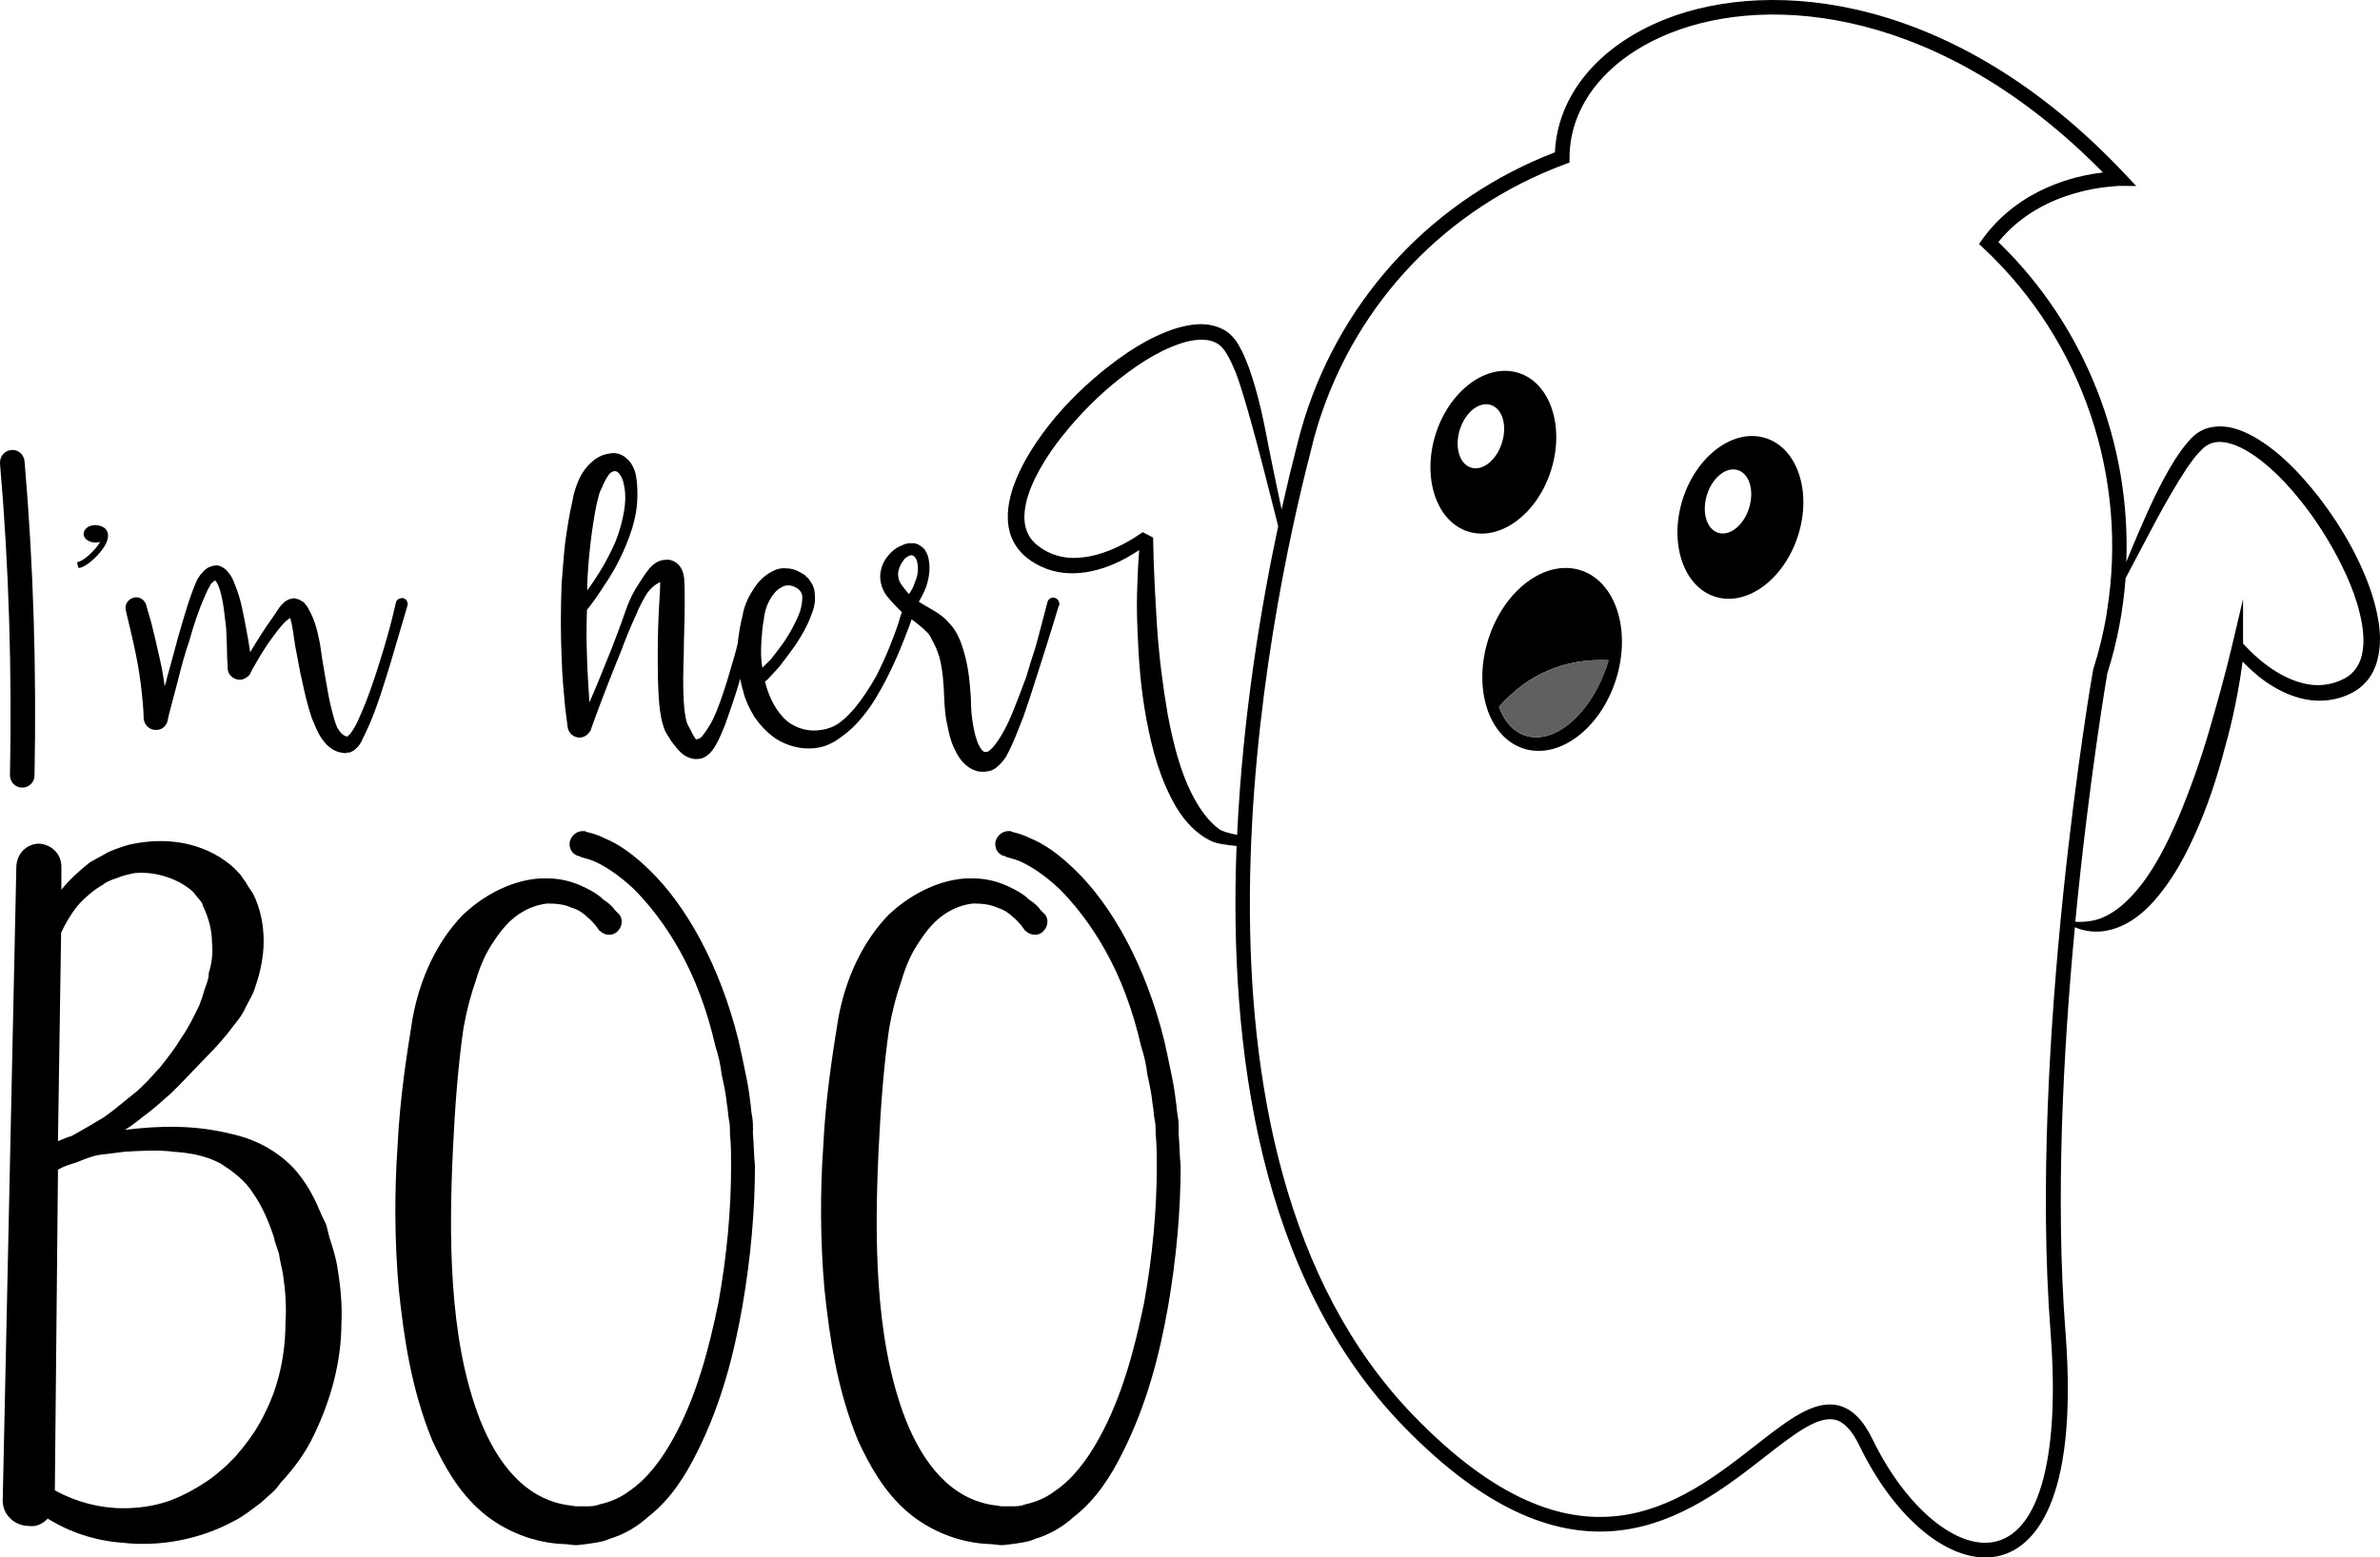
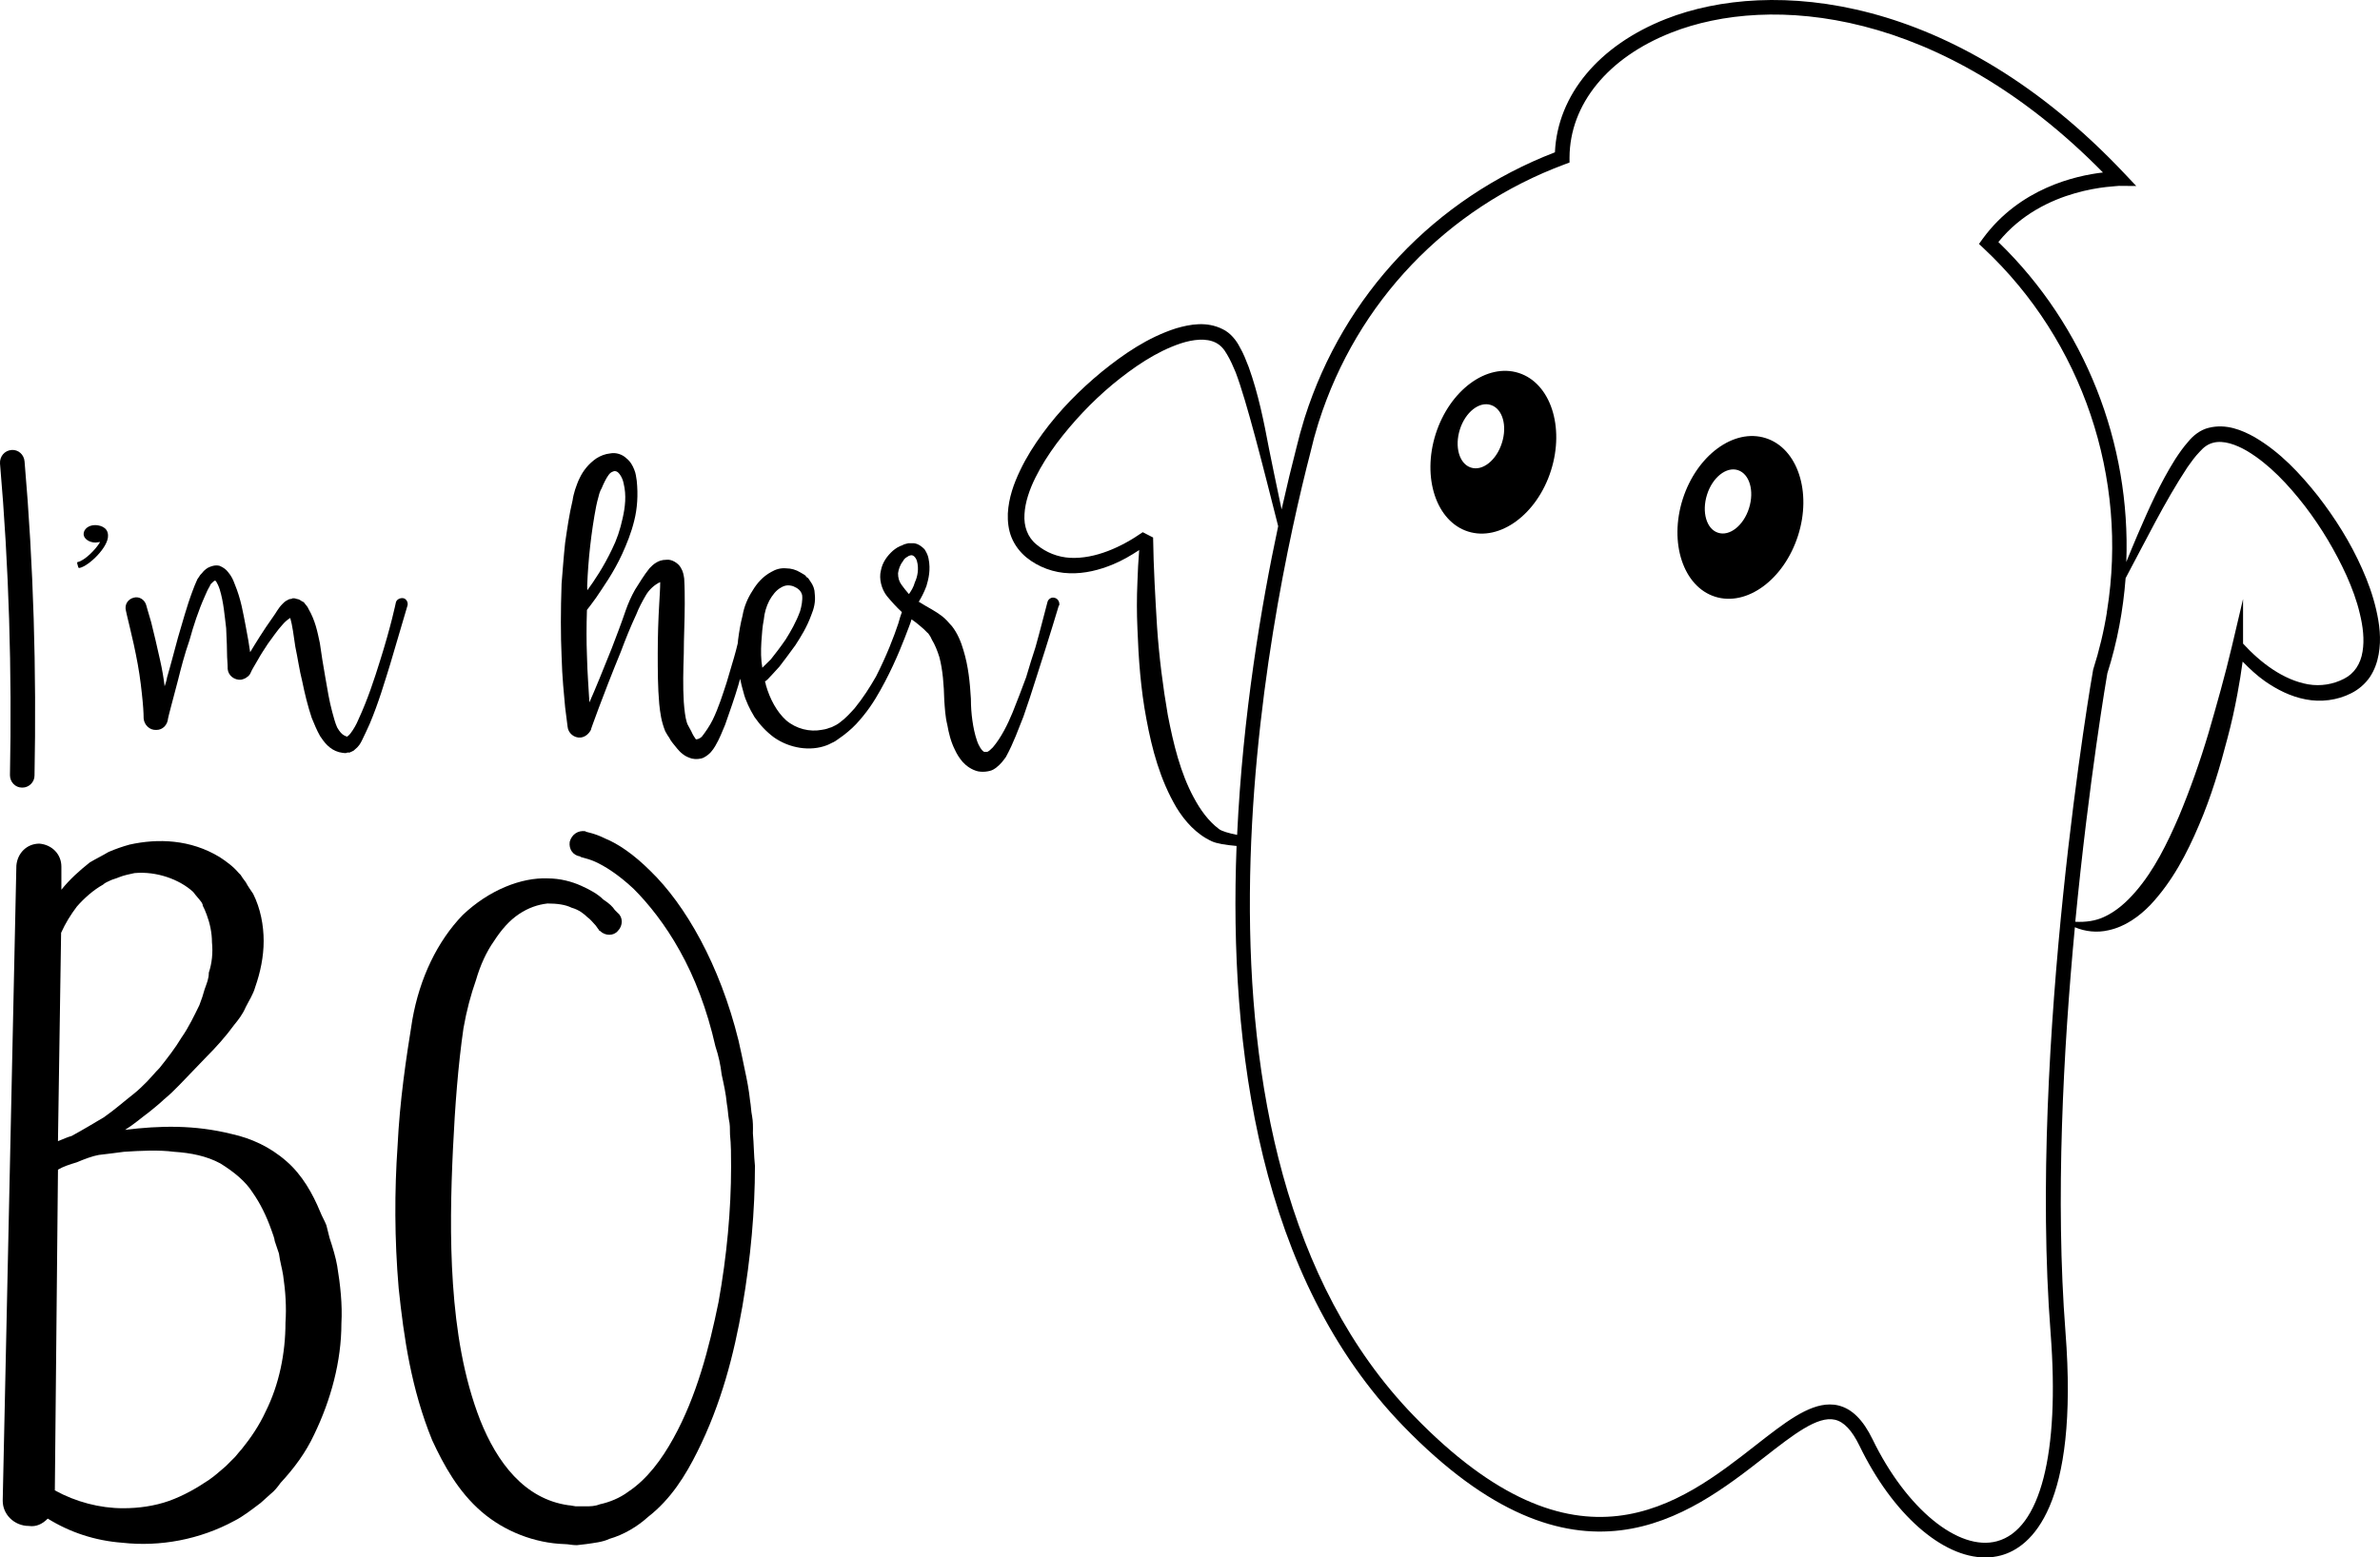
<svg xmlns="http://www.w3.org/2000/svg" version="1.1" x="0px" y="0px" viewBox="0 0 174.49 114.22" style="enable-background:new 0 0 174.49 114.22;" xml:space="preserve">
  <style type="text/css">
	.st0{fill:#FFFC78;}
	.st1{fill:#FCFCFC;}
	.st2{fill:#FF6C8C;}
	.st3{fill:#050102;}
	.st4{fill:#FF5E00;}
	.st5{fill:#763682;}
	.st6{fill:#97C221;}
	.st7{fill:#FBC028;}
	.st8{fill:#2D2D2D;}
	.st9{fill:#FFA015;}
	.st10{fill:#020202;}
	.st11{fill:#FF9E03;}
	.st12{fill:#FFAC1B;}
	.st13{fill:#070707;}
	.st14{fill:#16181B;}
	.st15{fill:#606060;}
	.st16{fill:#4F3B6D;}
	.st17{fill:#1D1B26;}
	.st18{fill:#FF00E1;}
	.st19{fill:#F29100;}
	.st20{fill:#EE7A00;}
</style>
  <g id="Направляющие_для_монтажной_области">
</g>
  <g id="Слой_1">
    <g>
      <path d="M0.73,56.85c0,0.51,0.4,0.91,0.88,0.91c0.04,0,0.04,0,0.04,0c0.47,0,0.88-0.4,0.88-0.88c0.15-7.66-0.07-15.42-0.73-23.04    c-0.04-0.51-0.47-0.88-0.95-0.84C0.33,33.04-0.03,33.48,0,33.99C0.66,41.57,0.88,49.26,0.73,56.85z" />
      <path d="M5.8,41.65c0,0,0,0,0.04,0c0.69-0.15,2.11-1.53,2.08-2.37c0-0.69-0.73-0.77-0.95-0.77c-0.47,0-0.84,0.29-0.84,0.66    c0,0.33,0.4,0.62,0.88,0.62c0.07,0,0.22-0.04,0.33-0.04C7,40.33,6.2,41.1,5.73,41.21c-0.04,0-0.04,0-0.07,0.04c0,0,0,0.04,0,0.07    l0.07,0.25C5.73,41.61,5.76,41.65,5.8,41.65z" />
      <path d="M29.57,43.87c-0.26-0.04-0.51,0.11-0.55,0.33c0,0-0.36,1.75-1.17,4.3c-0.4,1.28-0.88,2.77-1.57,4.26    c-0.15,0.37-0.36,0.73-0.58,1.02c-0.11,0.15-0.29,0.29-0.33,0.26C25.52,54,25.3,54,25.23,53.93c-0.15-0.07-0.33-0.26-0.51-0.58    c-0.15-0.33-0.25-0.73-0.36-1.13c-0.22-0.8-0.36-1.68-0.51-2.55c-0.15-0.84-0.29-1.71-0.4-2.51c-0.18-0.84-0.33-1.64-0.84-2.52    c-0.04-0.11-0.15-0.25-0.25-0.36c-0.04-0.07-0.11-0.15-0.22-0.18c-0.11-0.07-0.18-0.15-0.4-0.18c-0.15-0.04-0.11-0.04-0.15-0.04    c-0.03,0-0.11,0-0.11,0h-0.04l-0.07,0.04c-0.18,0-0.25,0.07-0.33,0.11c-0.15,0.07-0.25,0.18-0.33,0.26    c-0.33,0.33-0.47,0.66-0.69,0.95c-0.73,1.02-1.28,1.93-1.68,2.59c-0.07-0.51-0.18-1.17-0.33-1.93c-0.18-0.91-0.33-1.93-0.8-3.06    c-0.11-0.29-0.22-0.58-0.51-0.91c-0.11-0.15-0.33-0.33-0.62-0.44c-0.33-0.07-0.62,0.04-0.84,0.15c-0.18,0.11-0.33,0.25-0.44,0.4    c-0.04,0.04-0.15,0.15-0.18,0.22c-0.04,0.07-0.11,0.15-0.15,0.22c-0.15,0.33-0.25,0.58-0.36,0.88c-0.44,1.17-0.73,2.3-1.06,3.39    c-0.29,1.06-0.55,2.08-0.8,2.92c-0.04,0.25-0.11,0.47-0.18,0.66c-0.07-0.58-0.18-1.24-0.33-1.9c-0.22-1.02-0.47-2.04-0.66-2.81    c-0.22-0.73-0.36-1.24-0.36-1.24c-0.11-0.4-0.51-0.66-0.91-0.55c-0.44,0.11-0.69,0.51-0.58,0.95c0,0,0.11,0.51,0.29,1.24    c0.18,0.73,0.4,1.71,0.58,2.7c0.18,0.98,0.29,2.01,0.36,2.73c0.07,0.73,0.07,1.2,0.07,1.2v0.04c0.04,0.47,0.44,0.88,0.95,0.84    c0.44,0,0.8-0.36,0.84-0.84c0.04-0.22,0.33-1.28,0.73-2.81c0.22-0.88,0.47-1.86,0.84-2.92c0.29-1.06,0.66-2.19,1.13-3.24    c0.11-0.26,0.22-0.51,0.36-0.73c0-0.04,0.04-0.07,0.07-0.15c0.04-0.04,0.04-0.04,0.11-0.11c0.07-0.07,0.15-0.15,0.22-0.15    c0,0,0,0,0.07,0.07c0.07,0.11,0.18,0.33,0.26,0.58c0.29,0.95,0.36,1.97,0.47,2.84c0.04,0.88,0.07,1.6,0.07,2.11    c0.04,0.51,0.04,0.8,0.04,0.8c0,0.04,0,0.04,0,0.07c0.04,0.51,0.51,0.84,0.98,0.8c0.18-0.04,0.36-0.11,0.47-0.22    c0.07-0.04,0.11-0.07,0.11-0.11c0,0,0.04,0,0.04-0.04l0.04-0.04c0.04-0.07,0.04-0.11,0.07-0.15c0.07-0.18,0.26-0.47,0.51-0.91    c0.18-0.33,0.44-0.73,0.73-1.17c0.33-0.44,0.66-0.95,1.09-1.42c0.15-0.18,0.37-0.37,0.55-0.47c0.15,0.51,0.26,1.35,0.37,2.11    c0.18,0.84,0.29,1.68,0.51,2.55c0.18,0.88,0.4,1.79,0.69,2.66c0.18,0.44,0.37,0.91,0.62,1.35c0.29,0.44,0.69,0.98,1.38,1.17    c0.18,0.04,0.33,0.07,0.51,0.07c0.04,0,0.07-0.04,0.11-0.04h0.07h0.07h0.04l0.04-0.04c0.04,0,0.07,0,0.11-0.04    c0.11-0.04,0.15-0.07,0.18-0.11c0.33-0.26,0.44-0.47,0.55-0.69c0.22-0.44,0.4-0.84,0.58-1.24c0.66-1.57,1.09-3.06,1.49-4.34    c0.77-2.59,1.28-4.34,1.28-4.34C29.93,44.16,29.78,43.91,29.57,43.87z" />
      <path d="M60.77,54.59l0.22-0.11c0.18-0.07,0.33-0.18,0.44-0.26c0.26-0.18,0.51-0.36,0.73-0.55c0.44-0.36,0.8-0.76,1.13-1.17    c0.69-0.84,1.17-1.71,1.6-2.52c0.84-1.6,1.38-3.03,1.75-4.01c0.08-0.2,0.14-0.38,0.19-0.55c0.21,0.15,0.41,0.29,0.61,0.47    l0.29,0.25l0.04,0.04l0.07,0.07l0.15,0.15c0.11,0.07,0.11,0.15,0.18,0.22c0.04,0.07,0.11,0.18,0.15,0.29    c0.22,0.36,0.4,0.8,0.55,1.28c0.25,0.95,0.33,2.04,0.36,3.17c0.04,0.55,0.07,1.2,0.22,1.79c0.11,0.62,0.26,1.24,0.55,1.82    c0.15,0.33,0.33,0.62,0.58,0.91c0.26,0.29,0.66,0.58,1.13,0.69c0.22,0.04,0.47,0.04,0.69,0c0.22-0.04,0.36-0.07,0.62-0.26    c0.37-0.29,0.55-0.55,0.73-0.8c0.58-1.06,0.91-2.04,1.28-2.95c0.33-0.95,0.62-1.82,0.88-2.66c1.06-3.28,1.71-5.47,1.71-5.47    c0.04-0.04,0.04-0.04,0.04-0.04c0.04-0.25-0.11-0.51-0.36-0.55c-0.22-0.07-0.47,0.11-0.51,0.33c0,0-0.15,0.58-0.4,1.53    c-0.11,0.47-0.29,1.06-0.47,1.75c-0.22,0.66-0.44,1.38-0.69,2.22c-0.29,0.8-0.62,1.64-0.98,2.55c-0.36,0.88-0.84,1.86-1.46,2.59    c-0.15,0.15-0.33,0.33-0.44,0.33c0.04,0-0.07,0-0.11,0c-0.07,0-0.11,0-0.15-0.04c-0.11-0.07-0.33-0.37-0.47-0.8    c-0.15-0.44-0.26-0.95-0.33-1.46c-0.07-0.51-0.11-1.02-0.11-1.6c-0.07-1.17-0.18-2.37-0.55-3.57c-0.18-0.62-0.44-1.24-0.84-1.75    c-0.15-0.15-0.22-0.25-0.36-0.4c-0.11-0.11-0.25-0.25-0.4-0.36l-0.36-0.25l-0.36-0.22c-0.33-0.18-0.69-0.4-0.98-0.58h0.04    c0.15-0.25,0.36-0.62,0.55-1.13c0.15-0.51,0.33-1.2,0.15-2.04c-0.04-0.22-0.15-0.44-0.29-0.66c-0.18-0.18-0.44-0.4-0.77-0.44    c-0.04,0-0.07,0-0.11,0h-0.04h-0.04h-0.04h-0.04h-0.15c-0.15,0.04-0.33,0.07-0.44,0.15c-0.25,0.07-0.47,0.22-0.69,0.4    c-0.4,0.36-0.77,0.84-0.88,1.46c-0.15,0.58,0.04,1.35,0.44,1.86c0.36,0.43,0.68,0.79,1.1,1.18c-0.08,0.22-0.17,0.48-0.26,0.83    c-0.33,0.98-0.84,2.33-1.64,3.9c-0.44,0.77-0.95,1.57-1.57,2.33c-0.33,0.36-0.66,0.73-1.06,1.02c-0.18,0.15-0.4,0.26-0.62,0.36    c-0.15,0.04-0.22,0.07-0.33,0.11l-0.15,0.04l-0.22,0.04c-0.91,0.18-1.9-0.07-2.63-0.69c-0.69-0.62-1.2-1.57-1.49-2.59    c0-0.07-0.04-0.18-0.07-0.26c0.07-0.04,0.15-0.11,0.22-0.18c0.22-0.22,0.47-0.51,0.84-0.91c0.33-0.44,0.73-0.95,1.17-1.57    c0.4-0.62,0.84-1.31,1.17-2.22c0.18-0.44,0.33-0.95,0.25-1.57c0-0.29-0.11-0.62-0.33-0.91c-0.04-0.07-0.11-0.15-0.15-0.22    c-0.07-0.04-0.07-0.04-0.15-0.11l-0.04-0.07c-0.07-0.07-0.29-0.18-0.4-0.25c-0.29-0.18-0.66-0.29-1.02-0.29    c-0.4-0.04-0.77,0.07-1.09,0.26c-0.62,0.33-1.06,0.84-1.38,1.38c-0.36,0.55-0.62,1.17-0.73,1.82c-0.15,0.58-0.25,1.17-0.33,1.79    c-0.01,0.08-0.01,0.16-0.02,0.24c-0.04,0.17-0.08,0.34-0.13,0.52c-0.18,0.69-0.44,1.49-0.69,2.37c-0.29,0.88-0.58,1.82-1.02,2.73    c-0.22,0.44-0.51,0.87-0.8,1.24c-0.15,0.15-0.4,0.22-0.44,0.18c-0.11-0.15-0.22-0.33-0.33-0.58l-0.18-0.33    c-0.07-0.11-0.15-0.29-0.15-0.33c-0.11-0.33-0.18-0.95-0.22-1.49c-0.07-1.13-0.04-2.33,0-3.54c0-1.2,0.07-2.44,0.07-3.65    c0-0.58,0-1.17-0.04-1.86c-0.04-0.25-0.07-0.51-0.25-0.8c-0.18-0.33-0.66-0.62-1.02-0.58c-0.4,0-0.62,0.11-0.8,0.22    c-0.18,0.11-0.33,0.25-0.47,0.4c-0.44,0.55-0.73,1.06-1.06,1.57c-0.29,0.51-0.51,1.02-0.69,1.53c-0.33,0.98-0.69,1.9-1.02,2.77    c-0.66,1.64-1.2,2.99-1.64,3.97c-0.04-0.88-0.15-2.04-0.18-3.46c-0.04-0.98-0.04-2.11,0-3.32c0.15-0.18,0.36-0.47,0.66-0.88    c0.51-0.77,1.28-1.82,1.93-3.24c0.33-0.73,0.66-1.53,0.88-2.44c0.22-0.88,0.29-1.86,0.18-2.92c-0.04-0.26-0.07-0.55-0.18-0.8    c-0.11-0.29-0.29-0.62-0.58-0.84c-0.29-0.29-0.77-0.44-1.17-0.36c-0.4,0.04-0.73,0.18-1.02,0.36c-0.58,0.4-0.98,0.91-1.24,1.46    c-0.15,0.29-0.22,0.55-0.33,0.84c-0.07,0.25-0.15,0.51-0.18,0.77c-0.26,1.09-0.4,2.11-0.55,3.13c-0.11,1.02-0.18,2.04-0.26,2.99    c-0.07,1.97-0.07,3.79,0,5.32c0.04,1.57,0.18,2.84,0.26,3.75c0.11,0.91,0.18,1.42,0.18,1.42c0.04,0.47,0.47,0.84,0.95,0.8    c0.36-0.04,0.62-0.29,0.77-0.58c0,0,0,0,0-0.04c0,0,0.8-2.3,2.19-5.69c0.33-0.88,0.69-1.79,1.13-2.73    c0.18-0.47,0.44-0.95,0.69-1.38c0.25-0.44,0.66-0.8,1.06-0.98c0,0.47-0.04,1.02-0.07,1.57c-0.07,1.17-0.11,2.41-0.11,3.65    c0,1.24,0,2.48,0.11,3.72c0.07,0.66,0.15,1.28,0.44,2c0.15,0.25,0.18,0.33,0.29,0.47c0.07,0.15,0.15,0.26,0.26,0.4    c0.22,0.25,0.4,0.55,0.73,0.8c0.18,0.15,0.4,0.25,0.66,0.33c0.29,0.07,0.66,0.04,0.88-0.07c0.47-0.25,0.66-0.55,0.84-0.84    c0.33-0.55,0.51-1.06,0.73-1.57c0.36-1.02,0.69-1.97,0.95-2.84c0.05-0.19,0.1-0.35,0.15-0.53c0.07,0.34,0.15,0.68,0.25,1.01    c0.07,0.29,0.18,0.58,0.33,0.91c0.11,0.25,0.29,0.58,0.47,0.88c0.4,0.58,0.88,1.09,1.42,1.49c1.13,0.8,2.66,1.06,3.9,0.58    L60.77,54.59z M66.09,42.88c-0.18-0.25-0.25-0.51-0.25-0.84c0.04-0.29,0.15-0.62,0.36-0.88c0.07-0.15,0.18-0.25,0.33-0.33    c0.07-0.04,0.07-0.04,0.11-0.07l0.15-0.04h0.04c0.15,0,0.33,0.18,0.4,0.44c0.15,0.55,0.04,1.13-0.15,1.53    c-0.11,0.4-0.29,0.66-0.44,0.88C66.46,43.36,66.24,43.1,66.09,42.88z M43.05,42.92c0.04-0.95,0.11-1.93,0.22-2.88    c0.11-0.98,0.26-2,0.44-2.92c0.04-0.22,0.11-0.47,0.18-0.73c0.04-0.18,0.11-0.4,0.22-0.58c0.15-0.37,0.33-0.73,0.51-0.98    c0.11-0.15,0.22-0.22,0.33-0.25c0.07-0.04,0.15-0.04,0.26,0c0.18,0.07,0.44,0.47,0.51,0.87c0.22,0.88,0.11,1.75-0.07,2.55    c-0.18,0.84-0.44,1.6-0.77,2.26c-0.62,1.31-1.31,2.33-1.82,3.03C43.05,43.18,43.05,43.03,43.05,42.92z M55.89,48.97    c-0.11-0.62-0.11-1.24-0.07-1.9c0.04-0.55,0.07-1.09,0.18-1.64c0.04-0.47,0.18-0.95,0.4-1.38c0.22-0.4,0.51-0.77,0.84-0.95    c0.29-0.18,0.55-0.22,0.91-0.11c0.36,0.15,0.58,0.33,0.66,0.66c0.04,0.36-0.04,0.8-0.15,1.17c-0.29,0.8-0.69,1.49-1.06,2.08    c-0.4,0.58-0.77,1.06-1.09,1.46C56.25,48.61,56.03,48.83,55.89,48.97z" />
-       <path d="M115.88,41.82c-2.58-0.82-5.61,1.44-6.76,5.05c-1.15,3.61,0.01,7.21,2.59,8.03c2.58,0.82,5.61-1.44,6.76-5.05    C119.62,46.24,118.46,42.64,115.88,41.82z M117.86,48.66c-1.15,3.61-3.84,5.98-6.01,5.29c-0.9-0.29-1.56-1.05-1.95-2.11    c2.16-2.46,4.89-3.57,8.03-3.42C117.91,48.5,117.89,48.58,117.86,48.66z" />
-       <path class="st15" d="M109.91,51.84c0.39,1.05,1.05,1.82,1.95,2.11c2.17,0.69,4.86-1.68,6.01-5.29c0.03-0.08,0.04-0.16,0.07-0.24    C114.79,48.27,112.07,49.38,109.91,51.84z" />
      <path d="M129.45,32.13c-2.33-0.74-5.05,1.26-6.08,4.47c-1.02,3.21,0.04,6.42,2.37,7.16c2.33,0.74,5.05-1.26,6.08-4.47    C132.85,36.08,131.79,32.87,129.45,32.13z M128.23,37.27c-0.4,1.27-1.42,2.08-2.27,1.8c-0.85-0.27-1.21-1.52-0.81-2.79    c0.4-1.27,1.42-2.08,2.27-1.8C128.27,34.76,128.63,36,128.23,37.27z" />
      <path d="M113.71,34.51c1.02-3.21-0.04-6.42-2.37-7.16c-2.33-0.74-5.05,1.26-6.08,4.47c-1.02,3.21,0.04,6.42,2.37,7.16    C109.96,39.72,112.69,37.72,113.71,34.51z M110.11,32.49c-0.4,1.27-1.42,2.08-2.27,1.8c-0.85-0.27-1.21-1.52-0.81-2.79    c0.4-1.27,1.42-2.08,2.27-1.8C110.16,29.97,110.52,31.22,110.11,32.49z" />
      <path d="M174.21,44.71c-0.24-1.04-0.6-2.04-1.03-3c-0.85-1.92-1.97-3.7-3.25-5.35c-1.3-1.63-2.74-3.19-4.63-4.3    c-0.93-0.52-2.08-1-3.35-0.69c-0.62,0.14-1.18,0.59-1.51,1.01c-0.37,0.41-0.67,0.85-0.96,1.29c-1.12,1.78-1.95,3.66-2.76,5.54    c-0.29,0.67-0.56,1.34-0.83,2c0.33-8.67-3-17.29-9.38-23.46c3.32-4.11,8.75-4.07,8.84-4.12l1.27,0.01l-0.87-0.92    C143.29-0.49,129.85-1.64,122.14,1.39c-4.93,1.94-7.95,5.58-8.14,9.78c-8.8,3.39-15.48,10.45-18.34,19.44l-0.06,0.2    c-0.2,0.65-0.39,1.34-0.57,2.09c-0.31,1.2-0.68,2.72-1.07,4.46c-0.42-2-0.78-3.72-0.92-4.44c-0.38-2.01-0.78-4.02-1.49-6    c-0.19-0.49-0.38-0.99-0.66-1.47c-0.24-0.48-0.68-1.04-1.25-1.31c-1.17-0.59-2.39-0.36-3.42-0.06c-2.08,0.67-3.83,1.88-5.45,3.19    c-1.61,1.33-3.09,2.82-4.33,4.52c-0.62,0.85-1.19,1.74-1.65,2.71c-0.46,0.96-0.84,2.01-0.9,3.16c-0.02,0.57,0.04,1.18,0.27,1.75    c0.23,0.57,0.62,1.08,1.08,1.46c0.89,0.73,2.04,1.14,3.16,1.17c1.13,0.04,2.21-0.24,3.2-0.65c0.68-0.28,1.31-0.65,1.92-1.05    c-0.06,0.79-0.11,1.58-0.13,2.38c-0.05,1.11-0.05,2.23,0,3.34c0.08,2.23,0.24,4.47,0.66,6.68c0.41,2.21,1,4.44,2.2,6.48    c0.61,1,1.46,1.96,2.6,2.48c0.34,0.16,1.01,0.27,1.81,0.34c-0.58,14.93,1.71,31.7,12.22,42.54c12.67,13.07,20.99,6.57,26.5,2.27    c2.08-1.62,3.87-3.03,5.15-2.73c0.66,0.15,1.25,0.78,1.8,1.91c2.43,5.02,6.07,8.19,9.22,8.19c0.39,0,0.78-0.05,1.15-0.15    c2.19-0.59,5.73-3.51,4.73-16.41c-0.75-9.68-0.16-20.64,0.69-29.66c0.75,0.32,1.63,0.42,2.47,0.22c1.22-0.26,2.26-1.02,3.07-1.86    c1.62-1.73,2.68-3.78,3.56-5.85c0.89-2.07,1.53-4.22,2.09-6.38c0.29-1.08,0.53-2.17,0.73-3.26c0.15-0.78,0.27-1.56,0.38-2.35    c0.51,0.52,1.04,1.02,1.64,1.44c0.88,0.61,1.87,1.12,2.98,1.33c1.11,0.22,2.32,0.07,3.34-0.45c0.54-0.27,1.02-0.68,1.37-1.19    c0.34-0.51,0.54-1.09,0.64-1.65C174.6,46.85,174.45,45.75,174.21,44.71z M89.37,60.8c-0.78-0.59-1.37-1.41-1.85-2.31    c-0.98-1.81-1.49-3.93-1.9-6.04c-0.37-2.13-0.64-4.29-0.79-6.47c-0.13-2.18-0.26-4.37-0.29-6.56l-0.76-0.39    c-1.56,1.09-3.48,1.97-5.32,1.88c-0.91-0.05-1.77-0.39-2.46-0.97c-0.66-0.53-0.95-1.34-0.89-2.23c0.05-0.89,0.37-1.81,0.8-2.68    c0.43-0.87,0.96-1.7,1.55-2.5c1.19-1.58,2.57-3.05,4.1-4.33c1.53-1.26,3.21-2.42,5.02-3.02c0.89-0.29,1.86-0.4,2.55-0.05    c0.35,0.18,0.59,0.44,0.83,0.86c0.24,0.4,0.44,0.85,0.63,1.31c0.81,2.12,2,6.87,3.12,11.29c-1.24,5.8-2.6,13.88-3.01,22.64    C90.07,61.1,89.58,60.96,89.37,60.8z M150.34,97.75c0.68,8.85-0.75,14.42-3.93,15.28c-2.81,0.76-6.65-2.38-9.12-7.47    c-0.7-1.44-1.52-2.25-2.52-2.49c-0.2-0.05-0.41-0.07-0.62-0.07c-1.6,0-3.32,1.34-5.44,3c-5.51,4.31-13.07,10.21-25.06-2.17    c-18.93-19.54-10.58-59.02-7.57-70.67c0.17-0.74,0.35-1.4,0.55-2.04l0.06-0.19c2.8-8.78,9.37-15.66,18.03-18.88l0.35-0.13l0-0.37    c0.02-3.9,2.81-7.33,7.47-9.16c7.24-2.85,19.77-1.81,31.64,10.26c-2.02,0.23-6.11,1.16-8.81,4.85l-0.28,0.39l0.35,0.33    c7.27,6.81,10.6,16.85,9.04,26.57c-0.01,0.04-0.03,0.07-0.04,0.11c0.01-0.02,0.02-0.05,0.04-0.07c-0.23,1.44-0.57,2.87-1.02,4.28    C153.4,49.38,148.7,76.58,150.34,97.75z M173.21,47.79c-0.14,0.89-0.6,1.61-1.36,1.99c-0.8,0.41-1.71,0.56-2.61,0.41    c-1.82-0.31-3.5-1.58-4.79-2.99v-3.27l-0.82,3.48c-0.5,2.12-1.1,4.24-1.71,6.34c-0.62,2.09-1.35,4.15-2.18,6.14    c-0.85,1.97-1.81,3.93-3.16,5.49c-0.67,0.78-1.42,1.45-2.31,1.86c-0.63,0.3-1.36,0.4-2.12,0.36c1-10.38,2.33-18.11,2.35-18.22    c0.73-2.29,1.16-4.63,1.34-6.98c1.48-2.76,2.85-5.58,4.53-8.13c0.28-0.4,0.57-0.8,0.9-1.14c0.32-0.36,0.61-0.56,0.99-0.66    c0.75-0.2,1.67,0.13,2.48,0.6c1.64,0.98,3.03,2.48,4.24,4.04c1.21,1.58,2.24,3.31,3.06,5.11c0.4,0.9,0.75,1.83,0.97,2.78    C173.24,45.94,173.36,46.91,173.21,47.79z" />
      <path d="M24.16,90.78l-0.23-0.92c-0.15-0.38-0.31-0.62-0.46-1c-0.54-1.31-1.31-2.69-2.46-3.69c-1.23-1.08-2.61-1.69-4-2    c-2.77-0.69-5.3-0.62-7.84-0.31c0.62-0.38,1.15-0.85,1.77-1.31c0.38-0.31,0.77-0.62,1.08-0.92c0.46-0.38,0.77-0.69,1.15-1.08    l2-2.08c0.69-0.69,1.38-1.46,2-2.31c0.31-0.38,0.62-0.77,0.85-1.31c0.23-0.46,0.54-0.92,0.69-1.46c0.38-1.08,0.62-2.23,0.62-3.38    c0-1.15-0.23-2.38-0.77-3.46c-0.15-0.23-0.38-0.54-0.54-0.85l-0.23-0.31l-0.15-0.23l-0.15-0.15c-0.38-0.46-0.92-0.85-1.38-1.15    c-2.15-1.31-4.54-1.38-6.61-0.92c-0.54,0.15-1,0.31-1.54,0.54c-0.38,0.23-1,0.54-1.38,0.77c-0.77,0.61-1.46,1.23-2.08,2v-1.69    c0-0.92-0.69-1.61-1.61-1.69c-0.92,0-1.61,0.69-1.69,1.61l-1,46.51v0.08c0,1,0.85,1.84,1.92,1.84c0.54,0.08,1-0.15,1.38-0.54    c1.61,1,3.46,1.62,5.46,1.77c2.77,0.31,5.69-0.23,8.23-1.61c0.62-0.31,1.31-0.85,1.92-1.31l0.69-0.62    c0.38-0.31,0.54-0.54,0.77-0.85c1-1.08,1.85-2.23,2.46-3.54c1.23-2.54,2-5.38,2-8.15c0.08-1.38-0.08-2.84-0.31-4.23    C24.62,92.24,24.39,91.47,24.16,90.78z M4.48,68.41c0.31-0.69,0.69-1.31,1.15-1.92c0.54-0.62,1.23-1.23,1.92-1.61    c0.15-0.15,0.38-0.23,0.54-0.31c0.15-0.08,0.46-0.15,0.62-0.23c0.38-0.15,0.77-0.23,1.15-0.31c1.61-0.15,3.3,0.46,4.3,1.38    c0.23,0.31,0.46,0.54,0.62,0.77l0.08,0.15v0.08l0.15,0.31l0.15,0.38c0.23,0.62,0.38,1.31,0.38,2c0.08,0.77,0,1.54-0.23,2.23    c0,0.46-0.15,0.77-0.31,1.23c-0.08,0.31-0.23,0.77-0.38,1.15c-0.38,0.77-0.77,1.61-1.31,2.38c-0.46,0.77-1,1.46-1.61,2.23    c-0.31,0.31-0.62,0.69-0.92,1c-0.31,0.31-0.62,0.62-1,0.92c-0.69,0.54-1.38,1.15-2.15,1.69c-0.77,0.46-1.54,0.92-2.38,1.38    c-0.31,0.08-0.61,0.23-1,0.38L4.48,68.41z M20.93,97c0,2.23-0.46,4.54-1.46,6.53c-0.46,1-1.08,1.92-1.77,2.77    c-0.15,0.15-0.38,0.46-0.46,0.54l-0.69,0.69c-0.38,0.31-0.77,0.69-1.23,1c-0.92,0.62-1.85,1.15-2.92,1.54    c-1.08,0.38-2.23,0.54-3.38,0.54c-1.69,0-3.46-0.46-5-1.31l0.23-23.52c0.38-0.23,0.85-0.38,1.38-0.54    c0.54-0.23,1.15-0.46,1.61-0.54c0.62-0.08,1.31-0.15,1.84-0.23c1.23-0.08,2.54-0.15,3.69,0c1.23,0.08,2.38,0.31,3.38,0.85    c1,0.62,1.85,1.31,2.38,2.15c0.54,0.77,1,1.69,1.38,2.77c0.08,0.23,0.23,0.62,0.23,0.77l0.31,0.92c0.08,0.61,0.23,1.08,0.31,1.61    C20.93,94.7,21.01,95.85,20.93,97z" />
      <path class="st16" d="M14.86,66.33l-0.08-0.08C14.86,66.41,14.78,66.26,14.86,66.33z" />
      <path d="M55.14,81.86c-0.08-0.38-0.08-0.77-0.15-1.15c-0.08-0.77-0.23-1.54-0.38-2.23c-0.15-0.77-0.31-1.46-0.46-2.15    c-1.38-5.61-3.92-9.99-6.46-12.45c-1.23-1.23-2.38-2-3.31-2.38c-0.92-0.46-1.46-0.46-1.46-0.54c-0.54-0.08-1,0.23-1.15,0.77    c-0.08,0.54,0.23,1,0.77,1.08c0,0.08,0.38,0.08,1.08,0.38c0.69,0.31,1.69,0.92,2.84,2c1.08,1.08,2.31,2.61,3.38,4.54    c1.08,1.92,2,4.3,2.61,7c0.23,0.69,0.38,1.38,0.46,2.08c0.15,0.69,0.31,1.38,0.38,2.15c0.08,0.38,0.08,0.77,0.15,1.15    c0.08,0.31,0.08,0.69,0.08,1.08c0.08,0.77,0.08,1.54,0.08,2.38c0,3.15-0.31,6.53-0.92,9.92c-0.69,3.38-1.61,6.92-3.31,9.99    c-0.85,1.54-1.92,3-3.31,3.92c-0.61,0.46-1.38,0.77-2.08,0.92c-0.38,0.15-0.69,0.15-1.08,0.15h-0.69c-0.08,0-0.38-0.08-0.54-0.08    c-3.23-0.46-5.23-3.15-6.46-6.23c-1.23-3.15-1.77-6.61-2-9.99c-0.23-3.38-0.15-6.76,0-9.92c0.15-3.15,0.38-6.15,0.77-8.84    c0.23-1.31,0.54-2.46,0.92-3.54c0.31-1.08,0.77-2.08,1.31-2.84c0.54-0.84,1.15-1.54,1.85-2c0.69-0.46,1.38-0.69,2.08-0.77    c0.69,0,1.31,0.08,1.77,0.31c0.54,0.15,0.92,0.46,1.15,0.69c0.23,0.15,0.46,0.46,0.62,0.62c0.15,0.23,0.23,0.31,0.23,0.31    c0,0.08,0.08,0.08,0.08,0.08c0.38,0.38,1,0.38,1.31,0c0.38-0.38,0.38-1,0-1.31c0,0-0.08-0.08-0.23-0.23    c-0.15-0.23-0.38-0.46-0.85-0.77c-0.38-0.38-0.92-0.69-1.61-1c-0.69-0.31-1.54-0.54-2.46-0.54c-1.92-0.08-4.3,0.85-6.23,2.69    c-1.85,1.92-3.15,4.61-3.69,7.69c-0.46,2.84-0.92,5.92-1.08,9.23c-0.23,3.3-0.23,6.84,0.08,10.45c0.38,3.61,0.92,7.38,2.46,11.15    c0.85,1.84,1.92,3.77,3.61,5.23c1.69,1.46,3.92,2.31,6.07,2.38c0.31,0,0.54,0.08,0.92,0.08l0.69-0.08    c0.54-0.08,1.23-0.15,1.69-0.38c1.08-0.31,2.08-0.92,2.84-1.61c1.69-1.31,2.77-3.08,3.61-4.77c1.77-3.54,2.69-7.15,3.31-10.68    c0.61-3.54,0.92-7,0.92-10.3c-0.08-0.77-0.08-1.61-0.15-2.38C55.21,82.63,55.21,82.25,55.14,81.86z" />
-       <path d="M86.35,81.86c-0.08-0.38-0.08-0.77-0.15-1.15c-0.08-0.77-0.23-1.54-0.38-2.23c-0.15-0.77-0.31-1.46-0.46-2.15    c-1.38-5.61-3.92-9.99-6.46-12.45c-1.23-1.23-2.38-2-3.31-2.38c-0.92-0.46-1.46-0.46-1.46-0.54c-0.54-0.08-1,0.23-1.15,0.77    c-0.08,0.54,0.23,1,0.77,1.08c0,0.08,0.38,0.08,1.08,0.38c0.69,0.31,1.69,0.92,2.84,2c1.08,1.08,2.31,2.61,3.38,4.54    c1.08,1.92,2,4.3,2.61,7c0.23,0.69,0.38,1.38,0.46,2.08c0.15,0.69,0.31,1.38,0.38,2.15c0.08,0.38,0.08,0.77,0.15,1.15    c0.08,0.31,0.08,0.69,0.08,1.08c0.08,0.77,0.08,1.54,0.08,2.38c0,3.15-0.31,6.53-0.92,9.92c-0.69,3.38-1.61,6.92-3.31,9.99    c-0.85,1.54-1.92,3-3.31,3.92c-0.61,0.46-1.38,0.77-2.08,0.92c-0.38,0.15-0.69,0.15-1.08,0.15h-0.69c-0.08,0-0.38-0.08-0.54-0.08    c-3.23-0.46-5.23-3.15-6.46-6.23c-1.23-3.15-1.77-6.61-2-9.99c-0.23-3.38-0.15-6.76,0-9.92c0.15-3.15,0.38-6.15,0.77-8.84    c0.23-1.31,0.54-2.46,0.92-3.54c0.31-1.08,0.77-2.08,1.31-2.84c0.54-0.84,1.15-1.54,1.85-2c0.69-0.46,1.38-0.69,2.08-0.77    c0.69,0,1.31,0.08,1.77,0.31c0.54,0.15,0.92,0.46,1.15,0.69c0.23,0.15,0.46,0.46,0.62,0.62c0.15,0.23,0.23,0.31,0.23,0.31    c0,0.08,0.08,0.08,0.08,0.08c0.38,0.38,1,0.38,1.31,0c0.38-0.38,0.38-1,0-1.31c0,0-0.08-0.08-0.23-0.23    c-0.15-0.23-0.38-0.46-0.85-0.77c-0.38-0.38-0.92-0.69-1.61-1c-0.69-0.31-1.54-0.54-2.46-0.54c-1.92-0.08-4.3,0.85-6.23,2.69    c-1.85,1.92-3.15,4.61-3.69,7.69c-0.46,2.84-0.92,5.92-1.08,9.23c-0.23,3.3-0.23,6.84,0.08,10.45c0.38,3.61,0.92,7.38,2.46,11.15    c0.85,1.84,1.92,3.77,3.61,5.23c1.69,1.46,3.92,2.31,6.07,2.38c0.31,0,0.54,0.08,0.92,0.08l0.69-0.08    c0.54-0.08,1.23-0.15,1.69-0.38c1.08-0.31,2.08-0.92,2.84-1.61c1.69-1.31,2.77-3.08,3.61-4.77c1.77-3.54,2.69-7.15,3.31-10.68    c0.61-3.54,0.92-7,0.92-10.3c-0.08-0.77-0.08-1.61-0.15-2.38C86.42,82.63,86.42,82.25,86.35,81.86z" />
    </g>
  </g>
</svg>